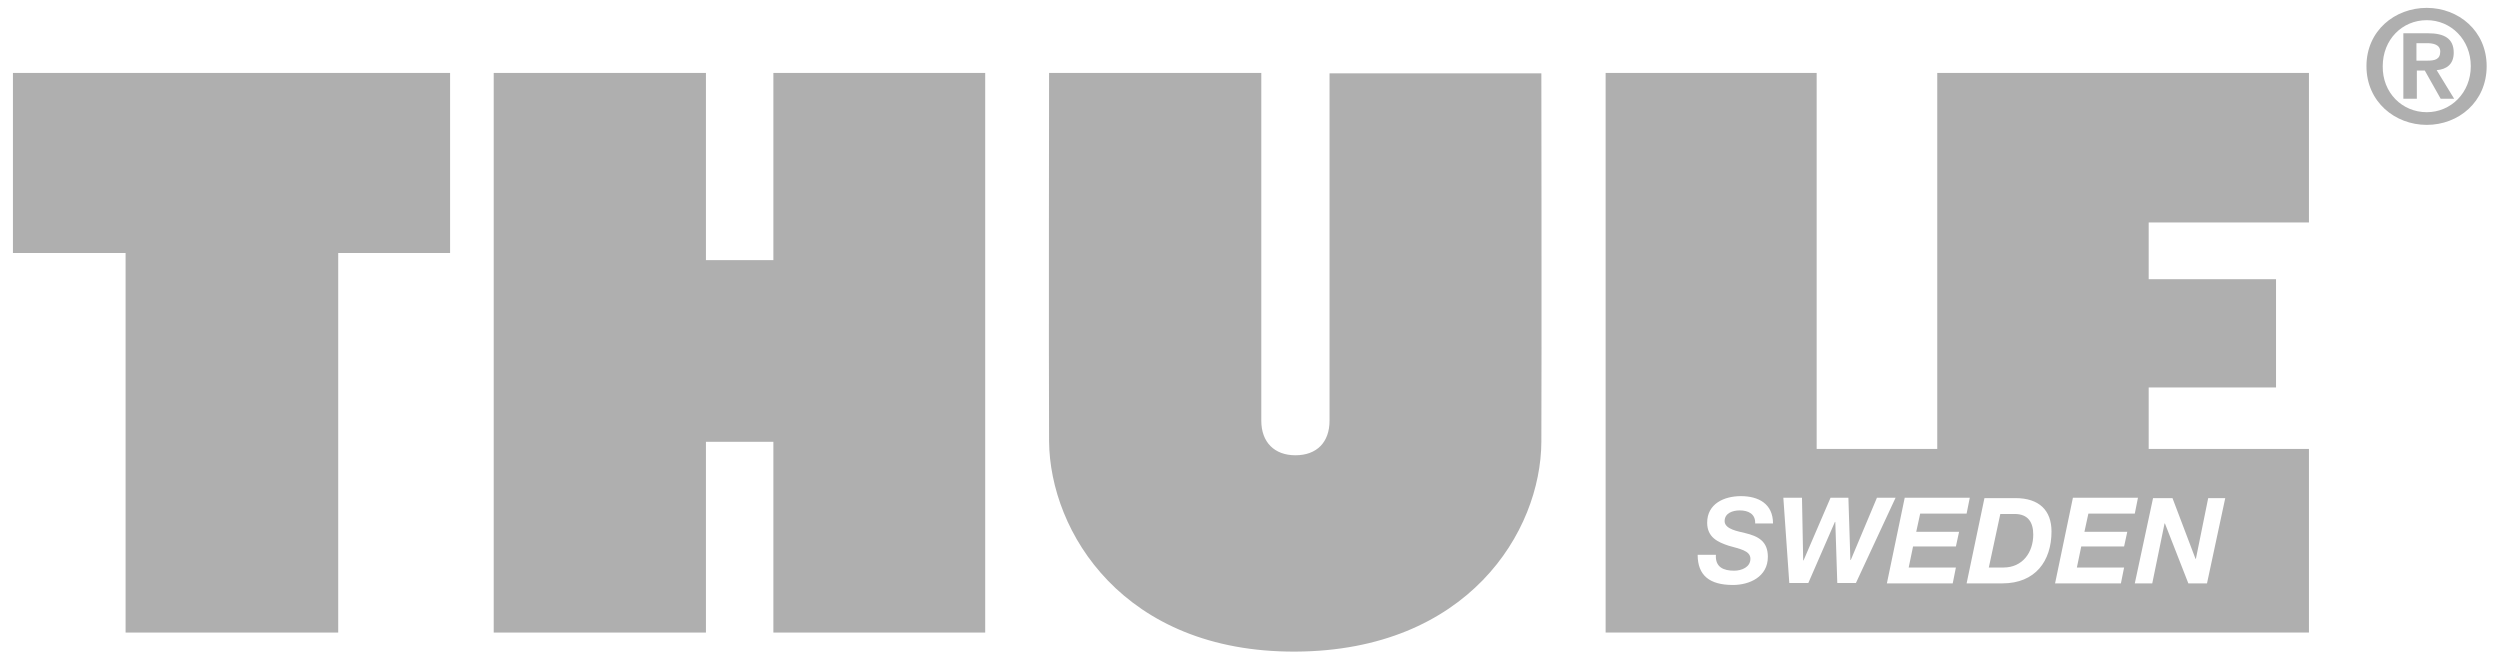
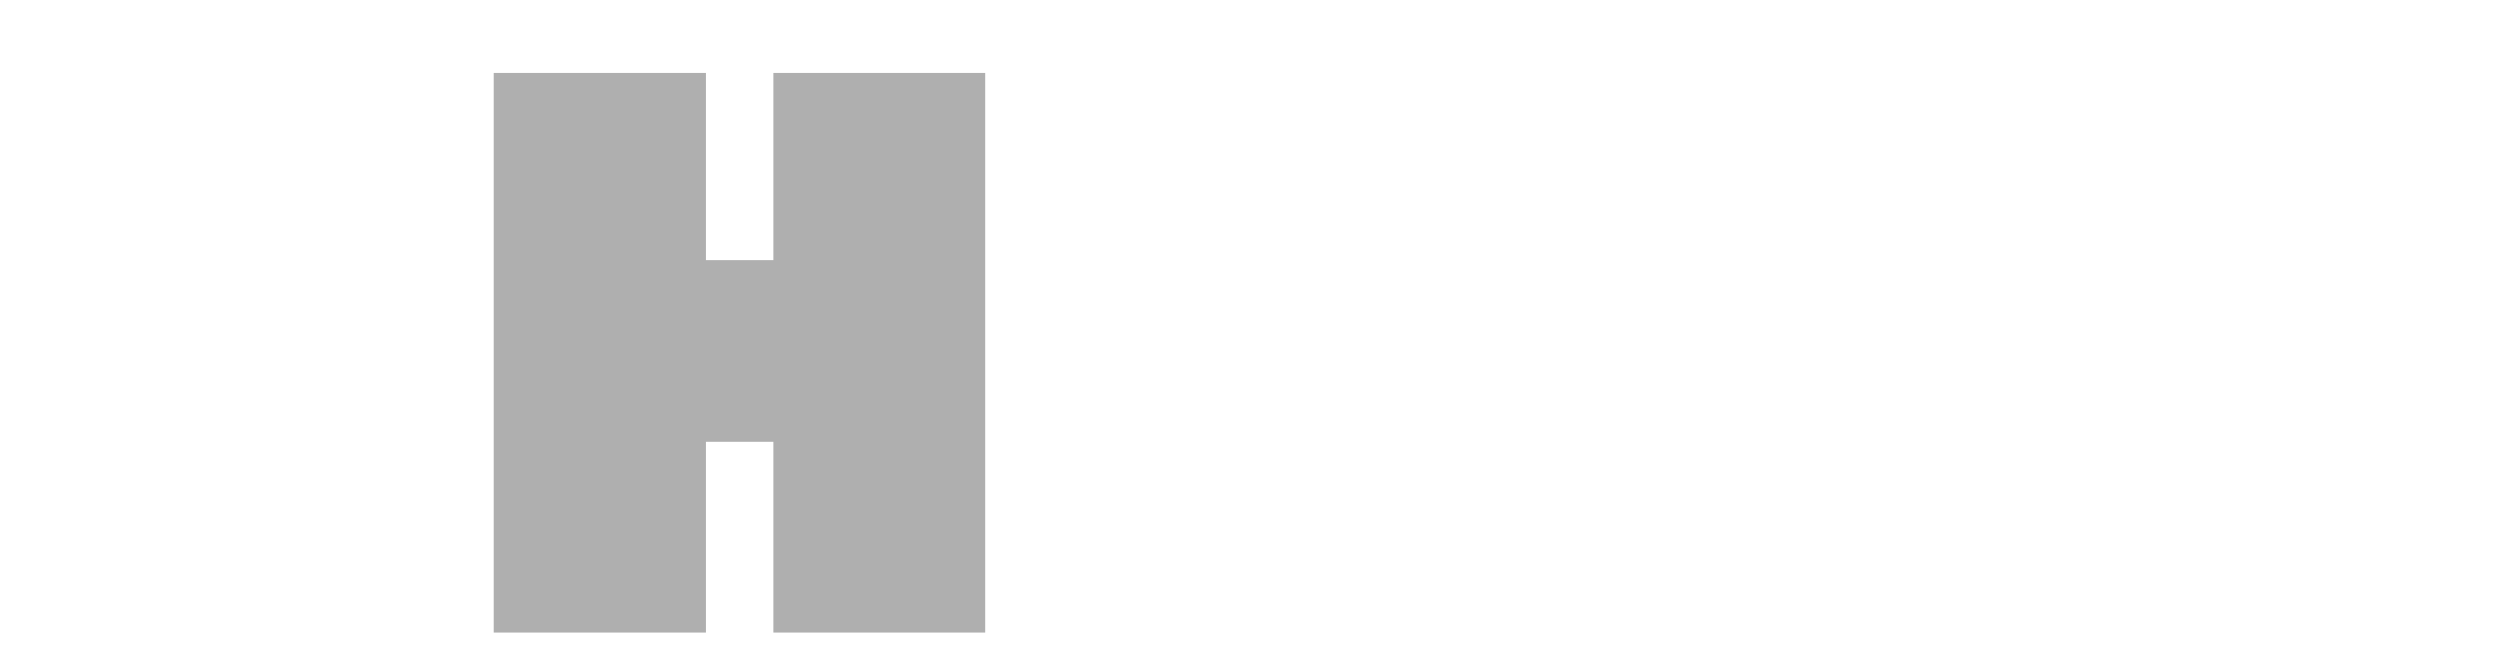
<svg xmlns="http://www.w3.org/2000/svg" width="173" height="46" viewBox="0 0 173 46" fill="none">
-   <path d="M167.218 4.196H167.987C168.481 4.196 168.865 4.113 168.865 3.565C168.865 3.071 168.344 2.988 167.959 2.988H167.218V4.196ZM166.312 2.302H168.014C169.14 2.302 169.798 2.659 169.798 3.647C169.798 4.47 169.277 4.8 168.618 4.855L169.826 6.831H168.893L167.795 4.882H167.246V6.831H166.312V2.302ZM167.932 7.764C169.606 7.764 170.979 6.419 170.979 4.58C170.979 2.741 169.606 1.396 167.932 1.396C166.23 1.396 164.885 2.741 164.885 4.58C164.857 6.419 166.23 7.764 167.932 7.764ZM167.932 0.545C170.128 0.545 172.077 2.137 172.077 4.58C172.077 7.05 170.128 8.642 167.932 8.642C165.736 8.642 163.759 7.05 163.759 4.58C163.759 2.11 165.736 0.545 167.932 0.545Z" fill="#AFAFAF" />
-   <path d="M0.895 5.047H31.146V17.507H23.404V43.773H8.691V17.507H0.895V5.047Z" fill="#AFAFAF" />
  <path d="M68.176 43.773H53.518V30.572H48.851V43.773H34.165V5.047H48.851V18.001H53.518V5.047H68.176V43.773Z" fill="#AFAFAF" />
-   <path d="M89.643 45.091C101.556 45.036 106.635 36.802 106.662 30.572C106.69 24.643 106.662 5.074 106.662 5.074H92.004V29.117C92.004 30.599 91.125 31.505 89.643 31.505C88.188 31.505 87.282 30.599 87.282 29.117V5.047H72.596C72.596 5.047 72.569 24.643 72.596 30.544C72.651 36.802 77.729 45.146 89.643 45.091Z" fill="#AFAFAF" />
-   <path d="M147.728 40.37H148.936L149.787 36.225H149.814L151.434 40.37H152.724L153.987 34.469H152.807L151.956 38.668H151.928L150.336 34.469H148.991L147.728 40.37ZM142.211 40.37H146.767L146.987 39.272H143.72L144.022 37.817H146.987L147.207 36.802H144.242L144.516 35.539H147.728L147.948 34.441H143.446L142.211 40.37ZM137.626 39.272H138.642C139.96 39.272 140.701 38.229 140.701 36.994C140.701 36.143 140.344 35.567 139.411 35.567H138.422L137.626 39.272ZM136.089 40.37H138.56C140.838 40.37 141.964 38.833 141.964 36.775C141.964 35.32 141.113 34.469 139.466 34.469H137.324L136.089 40.37ZM130.572 40.37H135.128L135.348 39.272H132.081L132.383 37.817H135.348L135.568 36.802H132.603L132.877 35.539H136.089L136.309 34.441H131.807L130.572 40.37ZM131.175 34.441H129.885L128.074 38.751H128.046L127.909 34.441H126.674L124.807 38.778H124.78L124.697 34.441H123.407L123.819 40.343H125.136L126.976 36.116H127.003L127.14 40.343H128.43L131.175 34.441ZM117.478 38.394C117.478 39.821 118.301 40.48 119.921 40.48C121.046 40.48 122.336 39.931 122.336 38.531C122.336 37.461 121.678 37.104 120.744 36.884C120.333 36.775 119.344 36.637 119.344 36.061C119.344 35.512 119.893 35.32 120.387 35.32C120.991 35.32 121.485 35.567 121.458 36.225H122.693C122.693 34.853 121.678 34.332 120.47 34.332C119.317 34.332 118.136 34.853 118.136 36.171C118.136 37.186 118.878 37.516 119.619 37.763C120.36 37.982 121.129 38.092 121.129 38.668C121.129 39.245 120.525 39.492 120.003 39.492C119.262 39.492 118.685 39.245 118.74 38.394H117.478ZM111.109 5.047H125.713V31.066H134.058V5.047H159.779V15.394H148.689V19.319H157.501V26.811H148.689V31.066H159.779V43.773H111.109V5.047Z" fill="#AFAFAF" />
</svg>